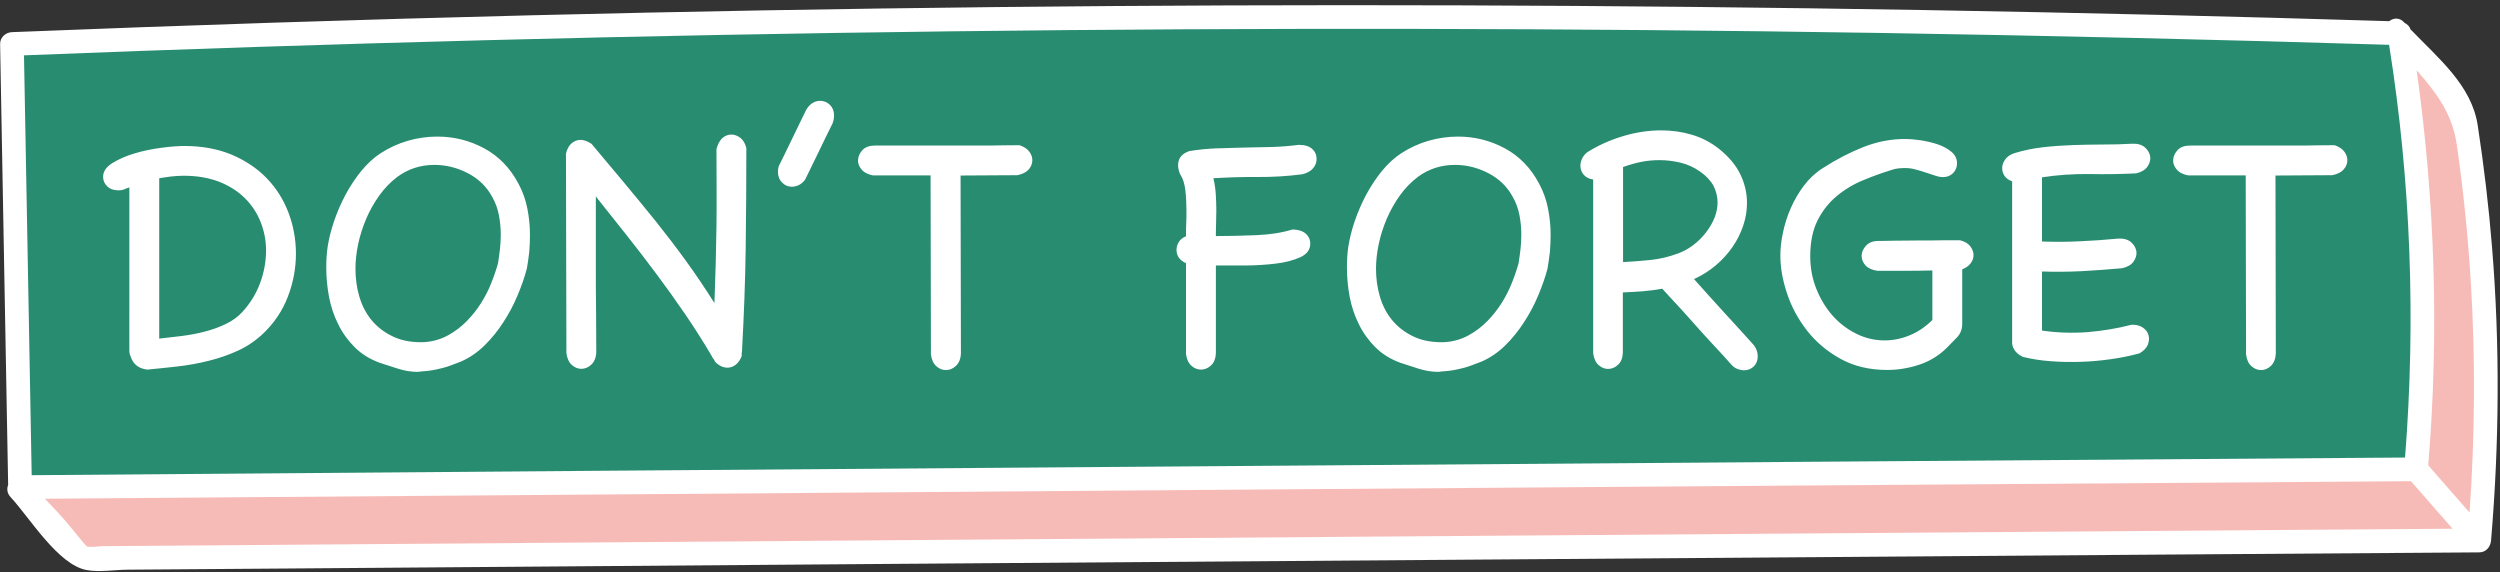
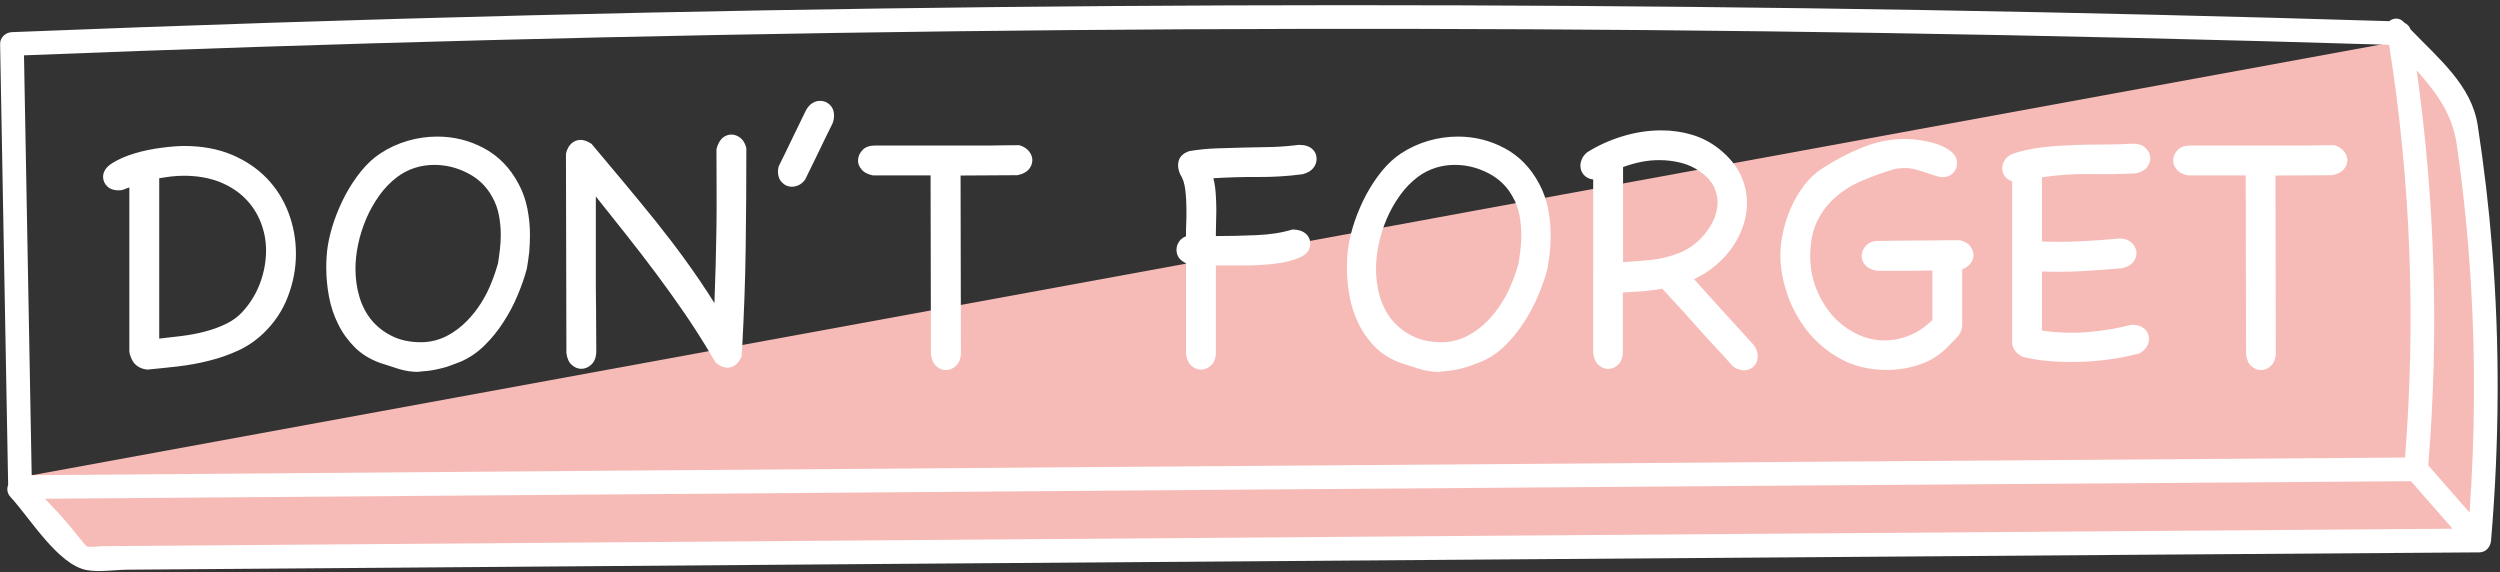
<svg xmlns="http://www.w3.org/2000/svg" height="505.8" preserveAspectRatio="xMidYMid meet" version="1.0" viewBox="-0.1 -4.6 2209.1 505.8" width="2209.1" zoomAndPan="magnify">
  <rect x="-0.1" y="-4.6" width="2209.1" height="505.8" fill="#333333" stroke="none" />
  <g id="change1_1">
    <path d="M1303.2,181.5l810-148.5l69.8,76.7c4,50.2,6.5,103.8,7,160.5c0.5,69.7-2.2,135.1-7,195.4 c-702.4,4.7-1404.7,9.3-2107.1,14l-55.8-62.8l1213.1-222.4 M1233.2,194.4l69.9-12.8" fill="#F6BBB7" />
  </g>
  <g id="change2_1">
-     <path d="M1350,20c263.5,1.8,522.6,6.3,777.2,13c7,78.7,10.3,165.2,7,258.1c-1.4,38.7-3.8,75.9-7,111.7 c-702.4,7-1404.7,14-2107.1,20.9V33c347.5-9.2,703.4-14.1,1067.5-14c77.8,0,155.3,0.3,232.4,0.8 M1320,19.8c10,0.1,20,0.1,30,0.2" fill="#288C70" />
-   </g>
+     </g>
  <g id="change3_1">
    <path d="M130,322c-3.2-0.4-5.9-1.3-8.1-2.7c-2.1-1.4-3.8-3.1-4.8-5l-1-1.9c-0.4-1.1-0.9-2.2-1.3-3.4 c-0.4-1.2-0.6-2.3-0.6-3.4V161c-1.9,0.6-3.5,1.2-4.7,1.8c-1.2,0.5-2.8,0.8-5,0.8c-4.1,0-7.4-1.2-9.8-3.5c-2.5-2.4-3.7-5.2-3.7-8.4 c0-4.7,2.7-8.8,8.2-12.2s12-6.3,19.5-8.5c7.5-2.3,15.4-3.9,23.7-5s15.1-1.6,20.4-1.6c15.7,0,29.6,2.6,41.9,7.7 c12.2,5.2,22.5,12.1,30.9,20.8s14.8,18.8,19.2,30.4c4.4,11.6,6.6,23.7,6.6,36.4c0,12.9-2.4,25.5-7.1,37.8 c-4.7,12.3-11.9,23.1-21.6,32.4c-6.7,6.4-14.1,11.5-22.4,15.3c-8.3,3.8-16.9,6.8-25.9,9c-9,2.3-18.1,3.9-27.4,5 C147.8,320.2,138.8,321.2,130,322z M162.5,150.7c-3.7,0-7.3,0.2-10.9,0.6c-3.7,0.4-7.3,1-11,1.6v141.7c6.2-0.7,12.8-1.4,19.8-2.3 s13.8-2.1,20.5-3.9c6.7-1.7,12.9-4,18.7-6.8s10.6-6.3,14.5-10.6c6.9-7.5,12.1-16,15.6-25.4s5.3-19.1,5.3-29c0-8.6-1.6-16.8-4.7-24.8 c-3.1-7.9-7.7-15-13.8-21.1s-13.7-11-22.7-14.6C184.8,152.6,174.3,150.7,162.5,150.7z M465.5,232.5c-1.9,7.5-4.7,15.4-8.2,23.8 s-7.7,16.3-12.6,23.8c-4.8,7.5-10.4,14.4-16.7,20.6s-13.3,10.9-20.8,14.2c-3.4,1.3-6.4,2.4-9,3.4s-5.1,1.8-7.7,2.4 c-2.6,0.7-5.3,1.2-8.2,1.8c-2.9,0.5-6.2,0.9-9.8,1.1c-0.4,0-1,0-1.6,0.2c-0.6,0.1-1.3,0.2-1.9,0.2c-5.6,0-11.3-0.9-17.1-2.7 c-5.8-1.8-11.3-3.6-16.4-5.3c-8.8-3.2-16.2-7.8-22.2-13.8s-10.9-12.8-14.6-20.4c-3.8-7.6-6.5-15.7-8.1-24.3 c-1.6-8.6-2.4-17.2-2.4-25.8c0-3.2,0.1-6.4,0.3-9.5c0.2-3.1,0.5-6.2,1-9.2c1.1-6.9,2.9-14.3,5.6-22.2s6.1-15.7,10.1-23.3 c4.1-7.6,8.8-14.7,14-21.1c5.3-6.4,10.9-11.6,16.9-15.5c7.5-4.9,15.6-8.6,24.2-11.1s17.3-3.7,26.1-3.7c14.6,0,28.3,3.4,41.2,10.3 c12.9,6.9,23.1,17.4,30.6,31.6c3.7,6.9,6.2,14.1,7.7,21.7c1.5,7.6,2.3,15.3,2.3,23c0,4.9-0.2,9.9-0.6,15 C467,222.6,466.4,227.6,465.5,232.5z M439.8,229.3c0.7-4.3,1.2-8.6,1.8-13c0.5-4.4,0.8-8.9,0.8-13.4c0-5.6-0.5-11.3-1.6-17.1 s-3-11.2-5.8-16.1c-4.9-9.2-12.1-16.3-21.6-21.2c-9.4-4.9-19.3-7.4-29.6-7.4c-12.2,0-23.2,3.5-32.8,10.6c-6,4.5-11.3,10-15.9,16.4 c-4.6,6.5-8.5,13.3-11.6,20.6s-5.5,14.8-7.1,22.4c-1.6,7.6-2.4,14.9-2.4,21.7c0,8.6,1.1,16.8,3.4,24.6s5.8,14.7,10.6,20.6 c4.8,5.9,10.9,10.7,18.2,14.3c7.3,3.7,15.9,5.5,25.8,5.5c4.1,0,8.2-0.5,12.4-1.6c4.2-1.1,8-2.6,11.4-4.5c6.2-3.4,11.7-7.6,16.6-12.6 c4.8-4.9,9.1-10.3,12.7-16.1c3.7-5.8,6.8-12,9.3-18.5c2.6-6.5,4.7-13,6.4-19.5L439.8,229.3z M633,127.2c1.1-4.3,2.8-7.5,5.1-9.7 c2.4-2.1,5-3.2,8.1-3.2c2.8,0,5.4,1,7.9,2.9s4.2,4.9,5.3,9c0,30.7-0.2,60.4-0.6,89.2c-0.4,28.8-1.5,58.5-3.2,89.2l0.3,0.3h-0.3 c-0.2,1.1-0.3,2-0.3,2.7s0,1.6,0,2.4c-1.3,3.4-3.1,6-5.3,7.7s-4.7,2.6-7.2,2.6c-3.9,0-7.5-1.7-10.9-5.1c-0.4-0.9-0.9-1.6-1.3-2.3 c-0.4-0.7-0.9-1.3-1.3-1.9H629v-0.7c-7.7-13.1-15.7-25.6-23.8-37.5c-8.2-11.9-16.5-23.6-25.1-35.1s-17.3-22.9-26.2-34.1 c-8.9-11.3-18.1-22.8-27.5-34.6c0,11.4,0,22.4,0,33s0,21.4,0,32.2s0,22.2,0.2,34c0.1,11.8,0.2,24.6,0.2,38.3 c-0.2,4.9-1.7,8.6-4.4,11.1s-5.6,3.7-8.8,3.7c-3,0-5.8-1.1-8.4-3.4s-4.2-5.8-4.8-10.5c0-29-0.1-58.3-0.2-88.1 c-0.1-29.7-0.2-59.1-0.2-88.1c0.9-3.9,2.5-6.9,4.8-9c2.4-2.1,5.1-3.2,8.1-3.2s6.2,1.2,9.7,3.5c9.9,11.8,19.5,23.3,29,34.6 c9.4,11.3,18.7,22.6,27.9,34c9.1,11.4,18,23,26.6,34.9s17,24.3,25.1,37.2c0.9-23.6,1.5-46.3,1.8-67.9S633,151.1,633,127.2z M712.1,92.8c1.7-3,3.7-5.1,5.8-6.4s4.4-1.9,6.8-1.9c3.2,0,6.1,1.2,8.5,3.5s3.7,5.5,3.7,9.3c0,2.4-0.4,4.7-1.3,7.1 c-4.1,8.2-8.1,16.4-12.1,24.8s-8,16.6-12.1,24.8c-1.7,2.4-3.7,4-5.8,5s-4.2,1.4-6.1,1.4c-3.2,0-6.1-1.2-8.5-3.7 c-2.5-2.5-3.7-5.7-3.7-9.8c0-0.9,0.1-1.6,0.2-2.3c0.1-0.6,0.3-1.4,0.5-2.3c4.1-8.2,8.1-16.4,12.1-24.8S708.1,100.9,712.1,92.8z M900.8,123.7c3.9,1.3,6.8,3.2,8.7,5.8s2.8,5.3,2.6,8.1c-0.2,3-1.4,5.6-3.5,7.9c-2.2,2.3-5.4,3.8-9.7,4.7l-50.2,0.3l0.3,157.1 c-0.2,4.9-1.7,8.6-4.4,11.1s-5.6,3.7-8.9,3.7c-3,0-5.8-1.1-8.4-3.4c-2.6-2.3-4.2-5.7-4.8-10.5l-0.3-158.1h-50.9 c-4.5-0.9-7.9-2.6-10.1-5.3c-2.3-2.7-3.3-5.5-3.1-8.5c0.2-3.2,1.6-6.1,4-8.7c2.5-2.6,6.2-3.9,11.1-3.9c2.6,0,7.1,0,13.7,0 s14.1,0,22.7,0c8.6,0,17.7,0,27.4,0s18.8,0,27.4,0c8.6,0,16.1,0,22.7-0.2C893.7,123.7,898.3,123.7,900.8,123.7z M1070,318.3 c-2.7,2.5-5.6,3.7-8.9,3.7c-3,0-5.8-1.1-8.4-3.4s-4.2-5.7-4.8-10.5V228c-5.6-2.6-8.4-6.5-8.4-11.9c0-2.4,0.7-4.7,2.1-6.9 c1.4-2.3,3.5-3.9,6.3-5v-2.3c0-2.6,0-5.6,0.2-9.2s0.2-7.4,0.2-11.4c0-6.2-0.3-12.2-1-18s-2.2-10.4-4.5-13.8c-1.3-3-1.9-5.7-1.9-8 c0-6.2,3.3-10.4,10-12.6c7.9-1.3,15.9-2.1,24-2.4s16.1-0.5,24.2-0.7c8.1-0.1,16.1-0.3,24.3-0.5c8.2-0.2,16.2-0.9,24.2-1.9 c5.2,0,9.1,1.2,11.7,3.5c2.7,2.4,4,5.4,4,9c0,3-1,5.7-3.1,8.2s-5.2,4.2-9.5,5.3c-13.1,1.7-26.2,2.5-39.3,2.4 c-13.1-0.1-26.2,0.3-39.3,1.1c1.1,4.5,1.8,9.2,2.1,14c0.3,4.8,0.5,9.6,0.5,14.3c0,3.7-0.1,7.1-0.2,10.3s-0.2,6.3-0.2,9.3v3.2 c11.6,0,23.5-0.3,35.7-0.8s22.9-2.2,31.9-5c4.9,0,8.8,1.2,11.6,3.5c2.8,2.4,4.2,5.4,4.2,9c0,5.4-3,9.4-9,12.1 c-6,2.7-13.3,4.6-21.9,5.6s-17.7,1.6-27.4,1.6c-9.7,0-18,0-25.1,0v76.9C1074.2,312.1,1072.7,315.9,1070,318.3z M1367.4,232.5 c-1.9,7.5-4.7,15.4-8.2,23.8s-7.7,16.3-12.6,23.8c-4.8,7.5-10.4,14.4-16.7,20.6c-6.3,6.2-13.3,10.9-20.8,14.2 c-3.4,1.3-6.4,2.4-9,3.4s-5.1,1.8-7.7,2.4c-2.6,0.7-5.3,1.2-8.2,1.8c-2.9,0.5-6.2,0.9-9.8,1.1c-0.4,0-1,0-1.6,0.2 c-0.6,0.1-1.3,0.2-1.9,0.2c-5.6,0-11.3-0.9-17.1-2.7c-5.8-1.8-11.3-3.6-16.4-5.3c-8.8-3.2-16.2-7.8-22.2-13.8s-10.9-12.8-14.6-20.4 c-3.8-7.6-6.5-15.7-8.1-24.3c-1.6-8.6-2.4-17.2-2.4-25.8c0-3.2,0.1-6.4,0.3-9.5c0.2-3.1,0.5-6.2,1-9.2c1.1-6.9,2.9-14.3,5.6-22.2 s6.1-15.7,10.1-23.3c4.1-7.6,8.8-14.7,14-21.1c5.3-6.4,10.9-11.6,16.9-15.5c7.5-4.9,15.6-8.6,24.2-11.1s17.3-3.7,26.1-3.7 c14.6,0,28.3,3.4,41.2,10.3c12.9,6.9,23.1,17.4,30.6,31.6c3.7,6.9,6.2,14.1,7.7,21.7c1.5,7.6,2.3,15.3,2.3,23c0,4.9-0.2,9.9-0.6,15 C1368.9,222.6,1368.2,227.6,1367.4,232.5z M1341.6,229.3c0.7-4.3,1.2-8.6,1.8-13c0.5-4.4,0.8-8.9,0.8-13.4c0-5.6-0.5-11.3-1.6-17.1 s-3-11.2-5.8-16.1c-4.9-9.2-12.1-16.3-21.6-21.2c-9.4-4.9-19.3-7.4-29.6-7.4c-12.2,0-23.2,3.5-32.8,10.6c-6,4.5-11.3,10-15.9,16.4 c-4.6,6.5-8.5,13.3-11.6,20.6s-5.5,14.8-7.1,22.4c-1.6,7.6-2.4,14.9-2.4,21.7c0,8.6,1.1,16.8,3.4,24.6s5.8,14.7,10.6,20.6 c4.8,5.9,10.9,10.7,18.2,14.3c7.3,3.7,15.9,5.5,25.8,5.5c4.1,0,8.2-0.5,12.4-1.6c4.2-1.1,8-2.6,11.4-4.5c6.2-3.4,11.7-7.6,16.6-12.6 c4.8-4.9,9.1-10.3,12.7-16.1c3.7-5.8,6.8-12,9.3-18.5c2.6-6.5,4.7-13,6.4-19.5L1341.6,229.3z M1429.7,317.7 c-2.7,2.5-5.6,3.7-8.8,3.7c-3,0-5.8-1.1-8.4-3.4s-4.2-5.8-4.8-10.5V154c-3.4-0.4-6.2-1.8-8.2-4s-3.1-5-3.1-8.2c0-1.9,0.5-4,1.4-6.1 c1-2.1,2.5-4.1,4.7-5.8c9.2-5.8,19.5-10.5,30.9-14s22.9-5.3,34.5-5.3c9.4,0,18.5,1.3,27.2,3.9s16.7,6.8,24,12.6 c8.6,6.9,14.8,14.4,18.7,22.5c3.9,8.2,5.8,16.5,5.8,25.1c0,6.9-1.1,13.6-3.4,20.3s-5.4,12.9-9.5,18.8c-4.1,5.9-9,11.3-14.7,16.1 s-12.1,8.9-19.2,12.1c8.2,9.2,17,19,26.4,29.3c9.5,10.3,18.3,20,26.4,29c2.3,3,3.5,6.3,3.5,10s-1.2,6.6-3.5,8.9 c-2.4,2.3-5.3,3.4-8.7,3.4c-1.7,0-3.6-0.4-5.6-1.1c-2.1-0.8-3.9-2.1-5.6-4c-1.3-1.5-3.5-4-6.8-7.6c-3.2-3.5-6.9-7.5-11-11.9 s-8.4-9.1-12.9-14.2s-8.8-9.8-12.7-14.2c-4-4.4-7.6-8.3-10.8-11.7c-3.2-3.4-5.5-5.9-6.8-7.4c-5.8,1.1-11.6,1.8-17.4,2.3 c-5.8,0.4-11.6,0.8-17.4,1v53.1C1433.8,311.5,1432.4,315.2,1429.7,317.7z M1502,146.9c-5.1-3.6-10.8-6.2-16.9-7.7 s-12.4-2.3-18.8-2.3c-5.6,0-11.1,0.5-16.4,1.6c-5.4,1.1-10.6,2.6-15.8,4.5v84c8.2-0.4,16.3-1.1,24.5-1.9c8.2-0.9,16.2-2.8,24.2-5.8 c4.7-1.7,9.2-4.2,13.4-7.4c4.2-3.2,7.9-6.9,11.1-11s5.7-8.4,7.6-13c1.8-4.6,2.7-9.2,2.7-13.7c0-4.9-1.2-9.8-3.5-14.5 C1511.5,155,1507.5,150.7,1502,146.9z M1731.9,207.7c4.1,1.1,7.1,2.8,9,5.3s2.9,5.1,2.9,7.9c0,2.6-0.9,5-2.6,7.2 c-1.7,2.3-4.2,4-7.4,5.3v48.3c0,4.7-1.6,8.7-4.7,11.9c-3.1,3.2-6.1,6.2-8.8,9c-6.9,6.9-15,11.9-24.3,15s-18.9,4.7-28.5,4.7 c-15.7,0-29.4-3.3-41.2-9.8s-21.6-14.8-29.5-24.8c-7.8-10-13.8-20.9-17.7-32.7c-4-11.8-6-23.1-6-33.8c0-6.2,0.7-13,2.3-20.3 c1.5-7.3,3.8-14.5,6.9-21.6s7-13.7,11.7-20c4.7-6.2,10.3-11.4,16.7-15.4c11.6-7.5,23.5-13.7,35.6-18.5s24.5-7.2,37.2-7.2 c3.7,0,8,0.4,13.2,1.1c5.1,0.8,10.1,1.9,15,3.5c4.8,1.6,9,3.8,12.4,6.6c3.4,2.8,5.1,6.2,5.1,10.3c0,3.4-1.2,6.3-3.5,8.7 c-2.4,2.4-5.4,3.5-9,3.5c-1.9,0-4.2-0.4-6.8-1.3c-2.6-0.9-5.3-1.8-8.2-2.7c-2.9-1-5.9-1.9-9-2.7c-3.1-0.9-6.2-1.3-9.2-1.3 c-2.2,0-4.2,0.1-6.1,0.3s-3.9,0.6-5.8,1.3c-8.4,2.6-16.9,5.6-25.4,9.2c-8.6,3.5-16.4,8.2-23.3,14c-7,5.8-12.6,12.9-16.9,21.4 s-6.5,19.1-6.5,31.7c0,10.3,1.8,20,5.5,29.1c3.7,9.1,8.5,17,14.5,23.7c6,6.7,13,11.9,20.9,15.8s16.2,5.8,24.8,5.8 c7.5,0,14.9-1.5,22.2-4.5c7.3-3,13.9-7.5,20-13.5v-43.8c-8.2,0.2-16.3,0.3-24.3,0.3c-8.1,0-16.2,0-24.3,0c-4.7-0.7-8.2-2.3-10.5-4.8 c-2.3-2.6-3.4-5.4-3.4-8.4s1.2-6,3.7-8.8c2.5-2.9,6.2-4.4,11.1-4.4c2.2,0,6.7,0,13.7-0.2c7-0.1,14.4-0.2,22.4-0.2 c7.9,0,15.4,0,22.4-0.2C1725.1,207.8,1729.7,207.7,1731.9,207.7z M1883.2,282.4c4.1-0.2,7.4,0.6,10.1,2.4s4.4,4.1,5.1,6.8 c0.8,2.7,0.5,5.5-0.6,8.4c-1.2,2.9-3.6,5.4-7.3,7.6c-7.7,2.1-16,3.9-24.8,5.1c-8.8,1.3-17.7,2.1-26.7,2.4s-17.9,0.2-26.7-0.5 c-8.8-0.6-17.2-1.9-25.1-3.9c-3.4-1.7-5.9-3.8-7.4-6.3s-2.1-4.9-1.9-7.2v-0.3V155.6c-2.8-0.9-4.9-2.4-6.5-4.5 c-1.5-2.1-2.3-4.5-2.3-7.1s0.9-5.1,2.6-7.6s4.4-4.4,8-5.6c8.4-2.6,16.9-4.3,25.6-5.3s17.4-1.6,26.3-1.9c8.8-0.3,17.6-0.5,26.4-0.5 s17.5-0.2,26.1-0.7c4.7-0.2,8.4,0.9,11.1,3.2c2.7,2.4,4.2,5.1,4.7,8.1c0.4,3-0.4,6-2.4,8.9s-5.4,4.9-10.1,6 c-12.9,0.6-26.6,0.9-41.1,0.6c-14.5-0.2-28.5,0.8-42,2.9v56.7c11.2,0.4,22.4,0.4,33.6-0.2c11.3-0.5,22.6-1.3,34-2.4 c4.7-0.2,8.4,0.9,11.1,3.2c2.7,2.4,4.2,5.1,4.7,8.1c0.4,3-0.4,6-2.4,8.9s-5.4,4.9-10.1,6c-11.8,1.1-23.7,1.9-35.6,2.6 c-11.9,0.6-23.7,0.7-35.3,0.3v52.2c12.9,1.9,26.3,2.4,40.1,1.4C1858.2,287.7,1871.1,285.6,1883.2,282.4z M2062.8,123.7 c3.9,1.3,6.8,3.2,8.7,5.8s2.8,5.3,2.6,8.1c-0.2,3-1.4,5.6-3.6,7.9c-2.1,2.3-5.4,3.8-9.7,4.7l-50.2,0.3l0.3,157.1 c-0.2,4.9-1.7,8.6-4.3,11.1c-2.7,2.5-5.6,3.7-8.8,3.7c-3,0-5.8-1.1-8.4-3.4s-4.2-5.7-4.8-10.5l-0.3-158.1h-50.9 c-4.5-0.9-7.9-2.6-10.1-5.3c-2.3-2.7-3.3-5.5-3.1-8.5c0.2-3.2,1.6-6.1,4-8.7c2.5-2.6,6.2-3.9,11.1-3.9c2.6,0,7.1,0,13.7,0 c6.5,0,14.1,0,22.7,0s17.7,0,27.4,0c9.7,0,18.8,0,27.4,0s16.1,0,22.7-0.2C2055.7,123.7,2060.3,123.7,2062.8,123.7z M2202,214.2 c-2.9-36.1-7.2-72.2-12.7-108.1c-5.4-35.4-34.9-59.3-59.4-84.8c-0.8-2.6-2.9-4.6-5.4-5.8c-0.1-0.1-0.2-0.2-0.3-0.4 c-4.1-4.5-9.4-3.9-13.1-1C1564-2.7,1016.6-4.6,469.6,8.9c-153.1,3.8-306.1,8.8-459.1,14.9C4.9,24-0.1,28.4,0,34.3 C2.4,164.2,4.7,294,7.1,423.9c-1.3,3.4-1,7.3,2.1,10.7c17.3,18.7,41.8,59.6,67.1,64.5c11.2,2.1,24.9-0.2,36.3-0.3 c49.5-0.4,99-0.8,148.4-1.1c170.4-1.3,340.7-2.6,511.1-3.9c377.8-2.8,755.5-5.6,1133.3-8.3c95.1-0.7,190.1-1.4,285.2-2 c6,0,10-4.8,10.5-10.5C2208.4,386.9,2209,300.3,2202,214.2z M2170.7,122.6c6,41,10.1,82.2,12.6,123.6c4.1,67.4,3.5,134.8-1.2,202.1 c-12.2-13.9-24.3-27.8-36.5-41.7c9.6-116.5,6-233.2-10.2-348.8C2152.3,76.4,2166.8,95.9,2170.7,122.6z M1660.8,24.5 C1810.9,26.9,1961,30.4,2111,35c19.2,120.7,23.7,242.9,14.1,364.7c-357.9,2.5-715.9,5.1-1073.8,7.8C710.2,410,369,412.6,27.9,415.3 c-2.3-123.7-4.5-247.3-6.8-371C567.4,22.7,1114.2,15.9,1660.8,24.5z M342.6,476.1c-65,0.5-130,1-194.9,1.5 c-19,0.1-38.1,0.3-57.1,0.4c-3.6,0-10.7,1.4-14.2,0.1c-0.5-0.2-15.3-18.4-14.5-17.4c-6.9-8.5-14.6-16.6-22.3-24.6 c337.2-2.6,674.5-5.2,1011.7-7.7c359.7-2.7,719.3-5.3,1079-7.8c12.3,14,24.5,28,36.8,42C1558.9,467,950.7,471.5,342.6,476.1z" fill="#FFF" />
  </g>
</svg>